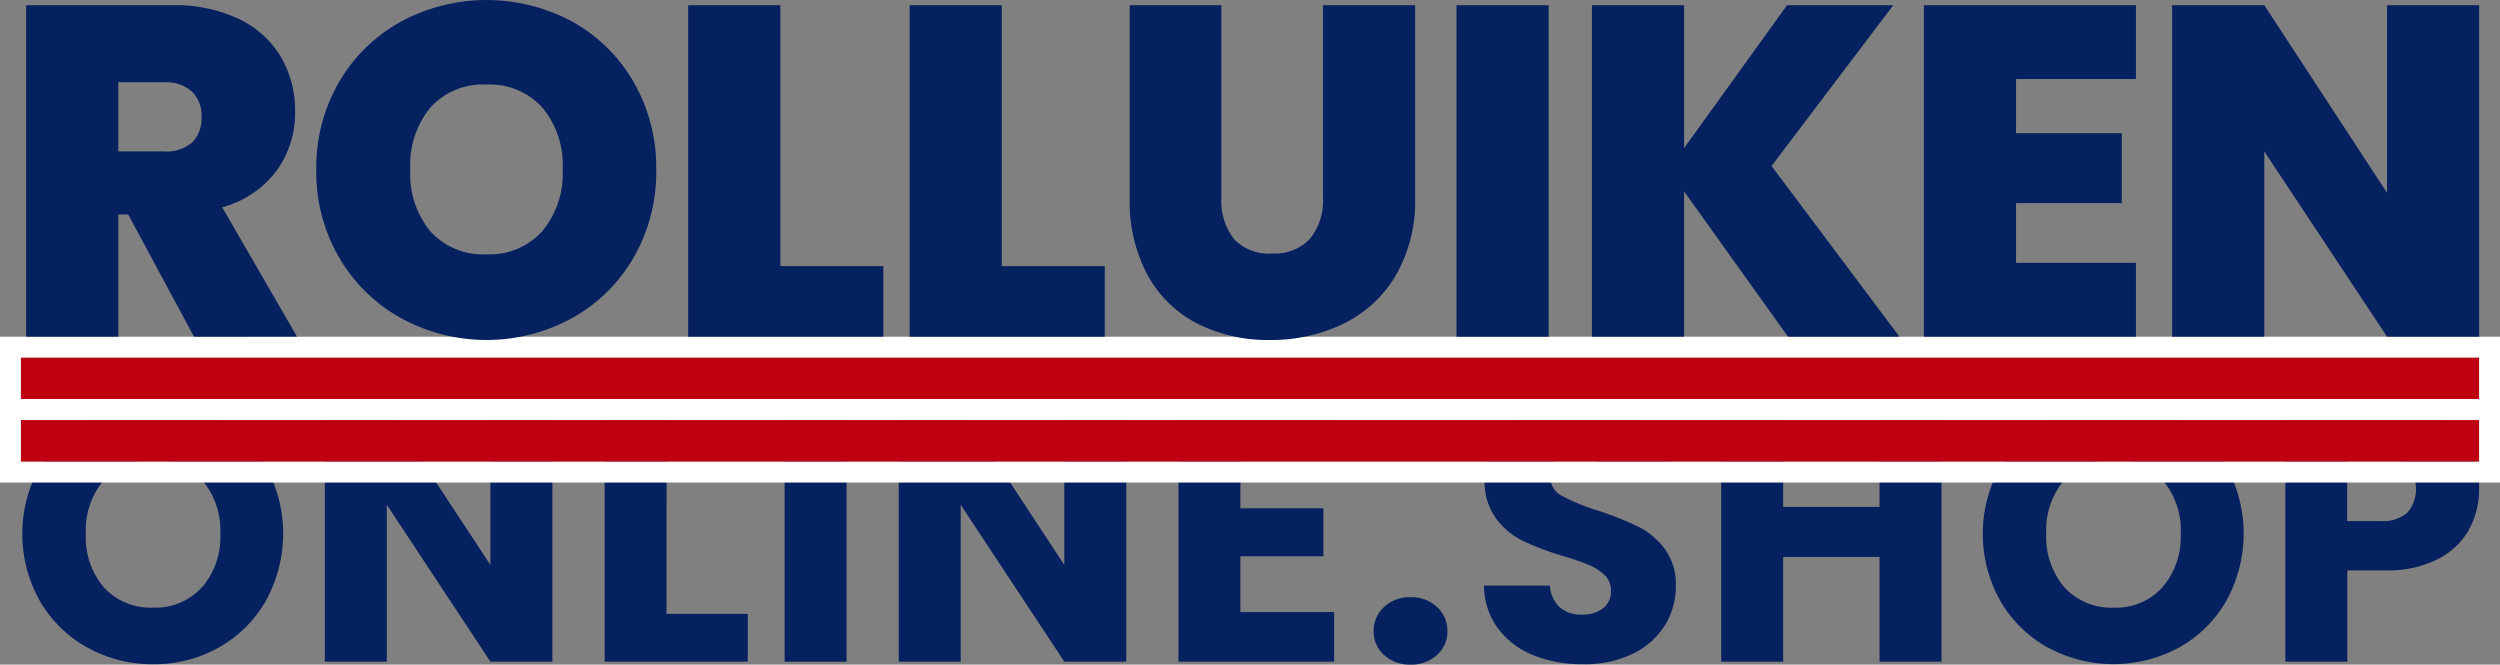
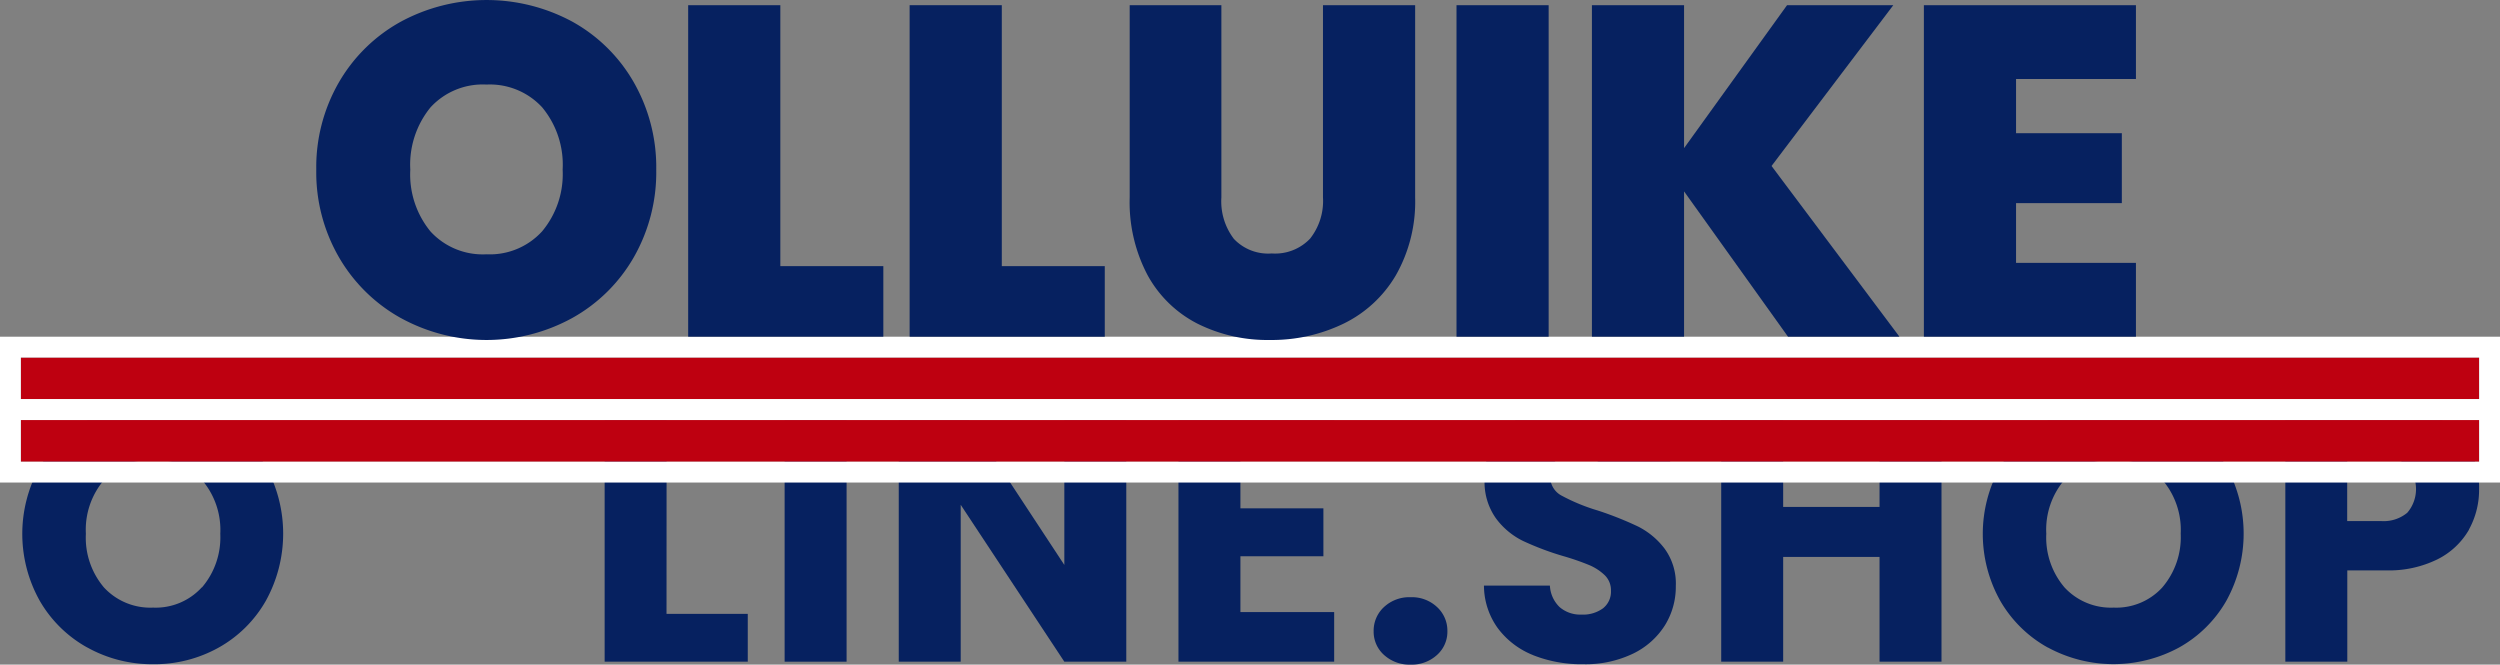
<svg xmlns="http://www.w3.org/2000/svg" width="120" height="31.9" viewBox="0 0 120 31.9">
  <rect x="0" y="0" width="120" height="31.9" fill="#808080" stroke="none" />
  <g id="Group_4374" data-name="Group 4374" transform="translate(-966 -407)">
    <path id="Path_10" data-name="Path 10" d="M4.192,31.082a5.98,5.98,0,0,1-2.278-2.234,6.572,6.572,0,0,1,0-6.444,6,6,0,0,1,2.278-2.225,6.378,6.378,0,0,1,3.157-.8,6.372,6.372,0,0,1,3.156.8A5.873,5.873,0,0,1,12.766,22.4a6.665,6.665,0,0,1-.009,6.444A5.929,5.929,0,0,1,10.5,31.082a6.321,6.321,0,0,1-3.147.8,6.378,6.378,0,0,1-3.157-.8m5.5-2.887a3.7,3.7,0,0,0,.878-2.573,3.687,3.687,0,0,0-.878-2.582,3.007,3.007,0,0,0-2.339-.965,3.047,3.047,0,0,0-2.357.956,3.683,3.683,0,0,0-.878,2.591A3.69,3.69,0,0,0,4.992,28.2a3.029,3.029,0,0,0,2.357.965,2.994,2.994,0,0,0,2.339-.974" transform="translate(966 407)" fill="#062160" />
-     <path id="Path_11" data-name="Path 11" d="M26.514,31.761H23.541l-4.974-7.531v7.531H15.592V19.553h2.974l4.974,7.564V19.553h2.974Z" transform="translate(966 407)" fill="#062160" />
    <path id="Path_12" data-name="Path 12" d="M31.993,29.465h3.9V31.76h-6.87V19.552h2.974Z" transform="translate(966 407)" fill="#062160" />
    <rect id="Rectangle_2220" data-name="Rectangle 2220" width="2.974" height="12.208" transform="translate(1003.662 426.553)" fill="#062160" />
    <path id="Path_13" data-name="Path 13" d="M54.062,31.761H51.088l-4.974-7.531v7.531H43.14V19.553h2.974l4.974,7.564V19.553h2.974Z" transform="translate(966 407)" fill="#062160" />
    <path id="Path_14" data-name="Path 14" d="M59.54,21.935V24.4h3.983v2.3H59.54v2.678h4.5v2.383H56.566V19.552h7.479v2.383Z" transform="translate(966 407)" fill="#062160" />
    <path id="Path_15" data-name="Path 15" d="M66.435,31.439a1.493,1.493,0,0,1-.5-1.139,1.543,1.543,0,0,1,.5-1.165,1.784,1.784,0,0,1,1.278-.469,1.762,1.762,0,0,1,1.262.469,1.542,1.542,0,0,1,.5,1.165,1.492,1.492,0,0,1-.5,1.139,1.782,1.782,0,0,1-1.262.461,1.805,1.805,0,0,1-1.278-.461" transform="translate(966 407)" fill="#062160" />
    <path id="Path_16" data-name="Path 16" d="M73.592,31.447A3.912,3.912,0,0,1,71.9,30.16a3.506,3.506,0,0,1-.67-2.052h3.165a1.534,1.534,0,0,0,.469,1.035A1.514,1.514,0,0,0,75.9,29.5a1.629,1.629,0,0,0,1.043-.3,1.014,1.014,0,0,0,.383-.843,1,1,0,0,0-.3-.748,2.439,2.439,0,0,0-.748-.487,12.1,12.1,0,0,0-1.261-.435,13.726,13.726,0,0,1-1.931-.731A3.564,3.564,0,0,1,71.8,24.873a3,3,0,0,1-.539-1.86,3.2,3.2,0,0,1,1.235-2.67,5.077,5.077,0,0,1,3.217-.965,5.139,5.139,0,0,1,3.253.965,3.456,3.456,0,0,1,1.321,2.687H77.07a1.258,1.258,0,0,0-.435-.93,1.531,1.531,0,0,0-1.026-.339,1.274,1.274,0,0,0-.869.287,1.036,1.036,0,0,0-.33.826,1.02,1.02,0,0,0,.556.921,9.147,9.147,0,0,0,1.739.713,16.349,16.349,0,0,1,1.922.765A3.673,3.673,0,0,1,79.9,26.334a2.836,2.836,0,0,1,.539,1.792,3.511,3.511,0,0,1-.53,1.9,3.711,3.711,0,0,1-1.539,1.356,5.262,5.262,0,0,1-2.383.5,6.276,6.276,0,0,1-2.4-.435" transform="translate(966 407)" fill="#062160" />
    <path id="Path_17" data-name="Path 17" d="M93.192,19.552V31.76H90.218V26.734H85.592V31.76H82.618V19.552h2.974v4.782h4.626V19.552Z" transform="translate(966 407)" fill="#062160" />
    <path id="Path_18" data-name="Path 18" d="M98.295,31.082a5.971,5.971,0,0,1-2.277-2.234,6.572,6.572,0,0,1,0-6.444,5.99,5.99,0,0,1,2.277-2.225,6.629,6.629,0,0,1,6.314,0A5.879,5.879,0,0,1,106.87,22.4a6.672,6.672,0,0,1-.009,6.444,5.943,5.943,0,0,1-2.261,2.234,6.611,6.611,0,0,1-6.305,0m5.5-2.887a3.7,3.7,0,0,0,.879-2.573,3.688,3.688,0,0,0-.879-2.582,3.005,3.005,0,0,0-2.338-.965,3.049,3.049,0,0,0-2.358.956,3.683,3.683,0,0,0-.877,2.591A3.69,3.69,0,0,0,99.1,28.2a3.031,3.031,0,0,0,2.358.965,2.992,2.992,0,0,0,2.338-.974" transform="translate(966 407)" fill="#062160" />
    <path id="Path_19" data-name="Path 19" d="M118.513,25.422a3.594,3.594,0,0,1-1.5,1.418,5.272,5.272,0,0,1-2.5.538h-1.843v4.383h-2.974V19.553h4.817a5.486,5.486,0,0,1,2.47.5,3.462,3.462,0,0,1,1.513,1.391,4.048,4.048,0,0,1,.5,2.036,3.936,3.936,0,0,1-.487,1.938m-2.957-.809a1.74,1.74,0,0,0,0-2.26,1.777,1.777,0,0,0-1.269-.4h-1.618v3.061h1.618a1.773,1.773,0,0,0,1.269-.4" transform="translate(966 407)" fill="#062160" />
    <rect id="Rectangle_2222" data-name="Rectangle 2222" width="118" height="2" transform="translate(967 424.162)" fill="#be0010" />
    <rect id="Rectangle_2223" data-name="Rectangle 2223" width="119" height="3" transform="translate(966.5 423.662)" fill="none" stroke="#fff" stroke-width="1" />
    <rect id="Rectangle_2224" data-name="Rectangle 2224" width="118" height="2" transform="translate(967 427.162)" fill="#be0010" />
    <rect id="Rectangle_2225" data-name="Rectangle 2225" width="119" height="3" transform="translate(966.5 426.662)" fill="none" stroke="#fff" stroke-width="1" />
-     <path id="Path_38" data-name="Path 38" d="M9.312,16.161l-3.16-5.868H5.678v5.868H1.254V.249H8.229a7.214,7.214,0,0,1,3.25.666,4.676,4.676,0,0,1,2.009,1.827,5.094,5.094,0,0,1,.677,2.608A4.74,4.74,0,0,1,13.273,8.2a4.822,4.822,0,0,1-2.607,1.749l3.589,6.207ZM5.678,7.268H7.867a1.9,1.9,0,0,0,1.355-.429A1.634,1.634,0,0,0,9.673,5.6,1.588,1.588,0,0,0,9.21,4.39a1.877,1.877,0,0,0-1.343-.44H5.678Z" transform="translate(966 407)" fill="#062160" />
    <path id="Path_39" data-name="Path 39" d="M19.243,15.268a7.818,7.818,0,0,1-2.968-2.911,8.145,8.145,0,0,1-1.094-4.21,8.143,8.143,0,0,1,1.094-4.208,7.743,7.743,0,0,1,2.968-2.9,8.67,8.67,0,0,1,8.227,0,7.683,7.683,0,0,1,2.945,2.9A8.213,8.213,0,0,1,31.5,8.147a8.216,8.216,0,0,1-1.083,4.21,7.738,7.738,0,0,1-2.956,2.911,8.554,8.554,0,0,1-8.216,0M26.025,11.1a4.285,4.285,0,0,0,.982-2.957,4.314,4.314,0,0,0-.982-2.99,3.414,3.414,0,0,0-2.674-1.094,3.4,3.4,0,0,0-2.686,1.094,4.349,4.349,0,0,0-.971,2.99,4.315,4.315,0,0,0,.971,2.969,3.4,3.4,0,0,0,2.686,1.094A3.392,3.392,0,0,0,26.025,11.1" transform="translate(966 407)" fill="#062160" />
    <path id="Path_40" data-name="Path 40" d="M37.456,12.775H42.4v3.386H33.032V.249h4.424Z" transform="translate(966 407)" fill="#062160" />
    <path id="Path_41" data-name="Path 41" d="M48.086,12.775h4.943v3.386H43.662V.249h4.424Z" transform="translate(966 407)" fill="#062160" />
    <path id="Path_42" data-name="Path 42" d="M58.626.249v9.23a2.972,2.972,0,0,0,.6,1.987,2.264,2.264,0,0,0,1.818.7,2.314,2.314,0,0,0,1.839-.71,2.91,2.91,0,0,0,.62-1.976V.249h4.424v9.23A7.144,7.144,0,0,1,67,13.215a5.9,5.9,0,0,1-2.517,2.324,7.913,7.913,0,0,1-3.532.78,7.5,7.5,0,0,1-3.465-.78,5.665,5.665,0,0,1-2.392-2.313,7.486,7.486,0,0,1-.869-3.747V.249Z" transform="translate(966 407)" fill="#062160" />
    <rect id="Rectangle_2226" data-name="Rectangle 2226" width="4.423" height="15.911" transform="translate(1035.912 407.25)" fill="#062160" />
    <path id="Path_43" data-name="Path 43" d="M85.823,16.16,80.835,9.186V16.16H76.412V.249h4.423V7.11L85.778.249h5.1L85.034,7.967l6.138,8.193Z" transform="translate(966 407)" fill="#062160" />
    <path id="Path_44" data-name="Path 44" d="M96.77,3.792v2.6h5.078V9.751H96.77v2.866h5.755V16.16H92.346V.249h10.179V3.792Z" transform="translate(966 407)" fill="#062160" />
-     <path id="Path_45" data-name="Path 45" d="M119,16.16h-4.423l-5.891-8.893V16.16h-4.424V.249h4.424l5.891,9.005V.249H119Z" transform="translate(966 407)" fill="#062160" />
  </g>
</svg>